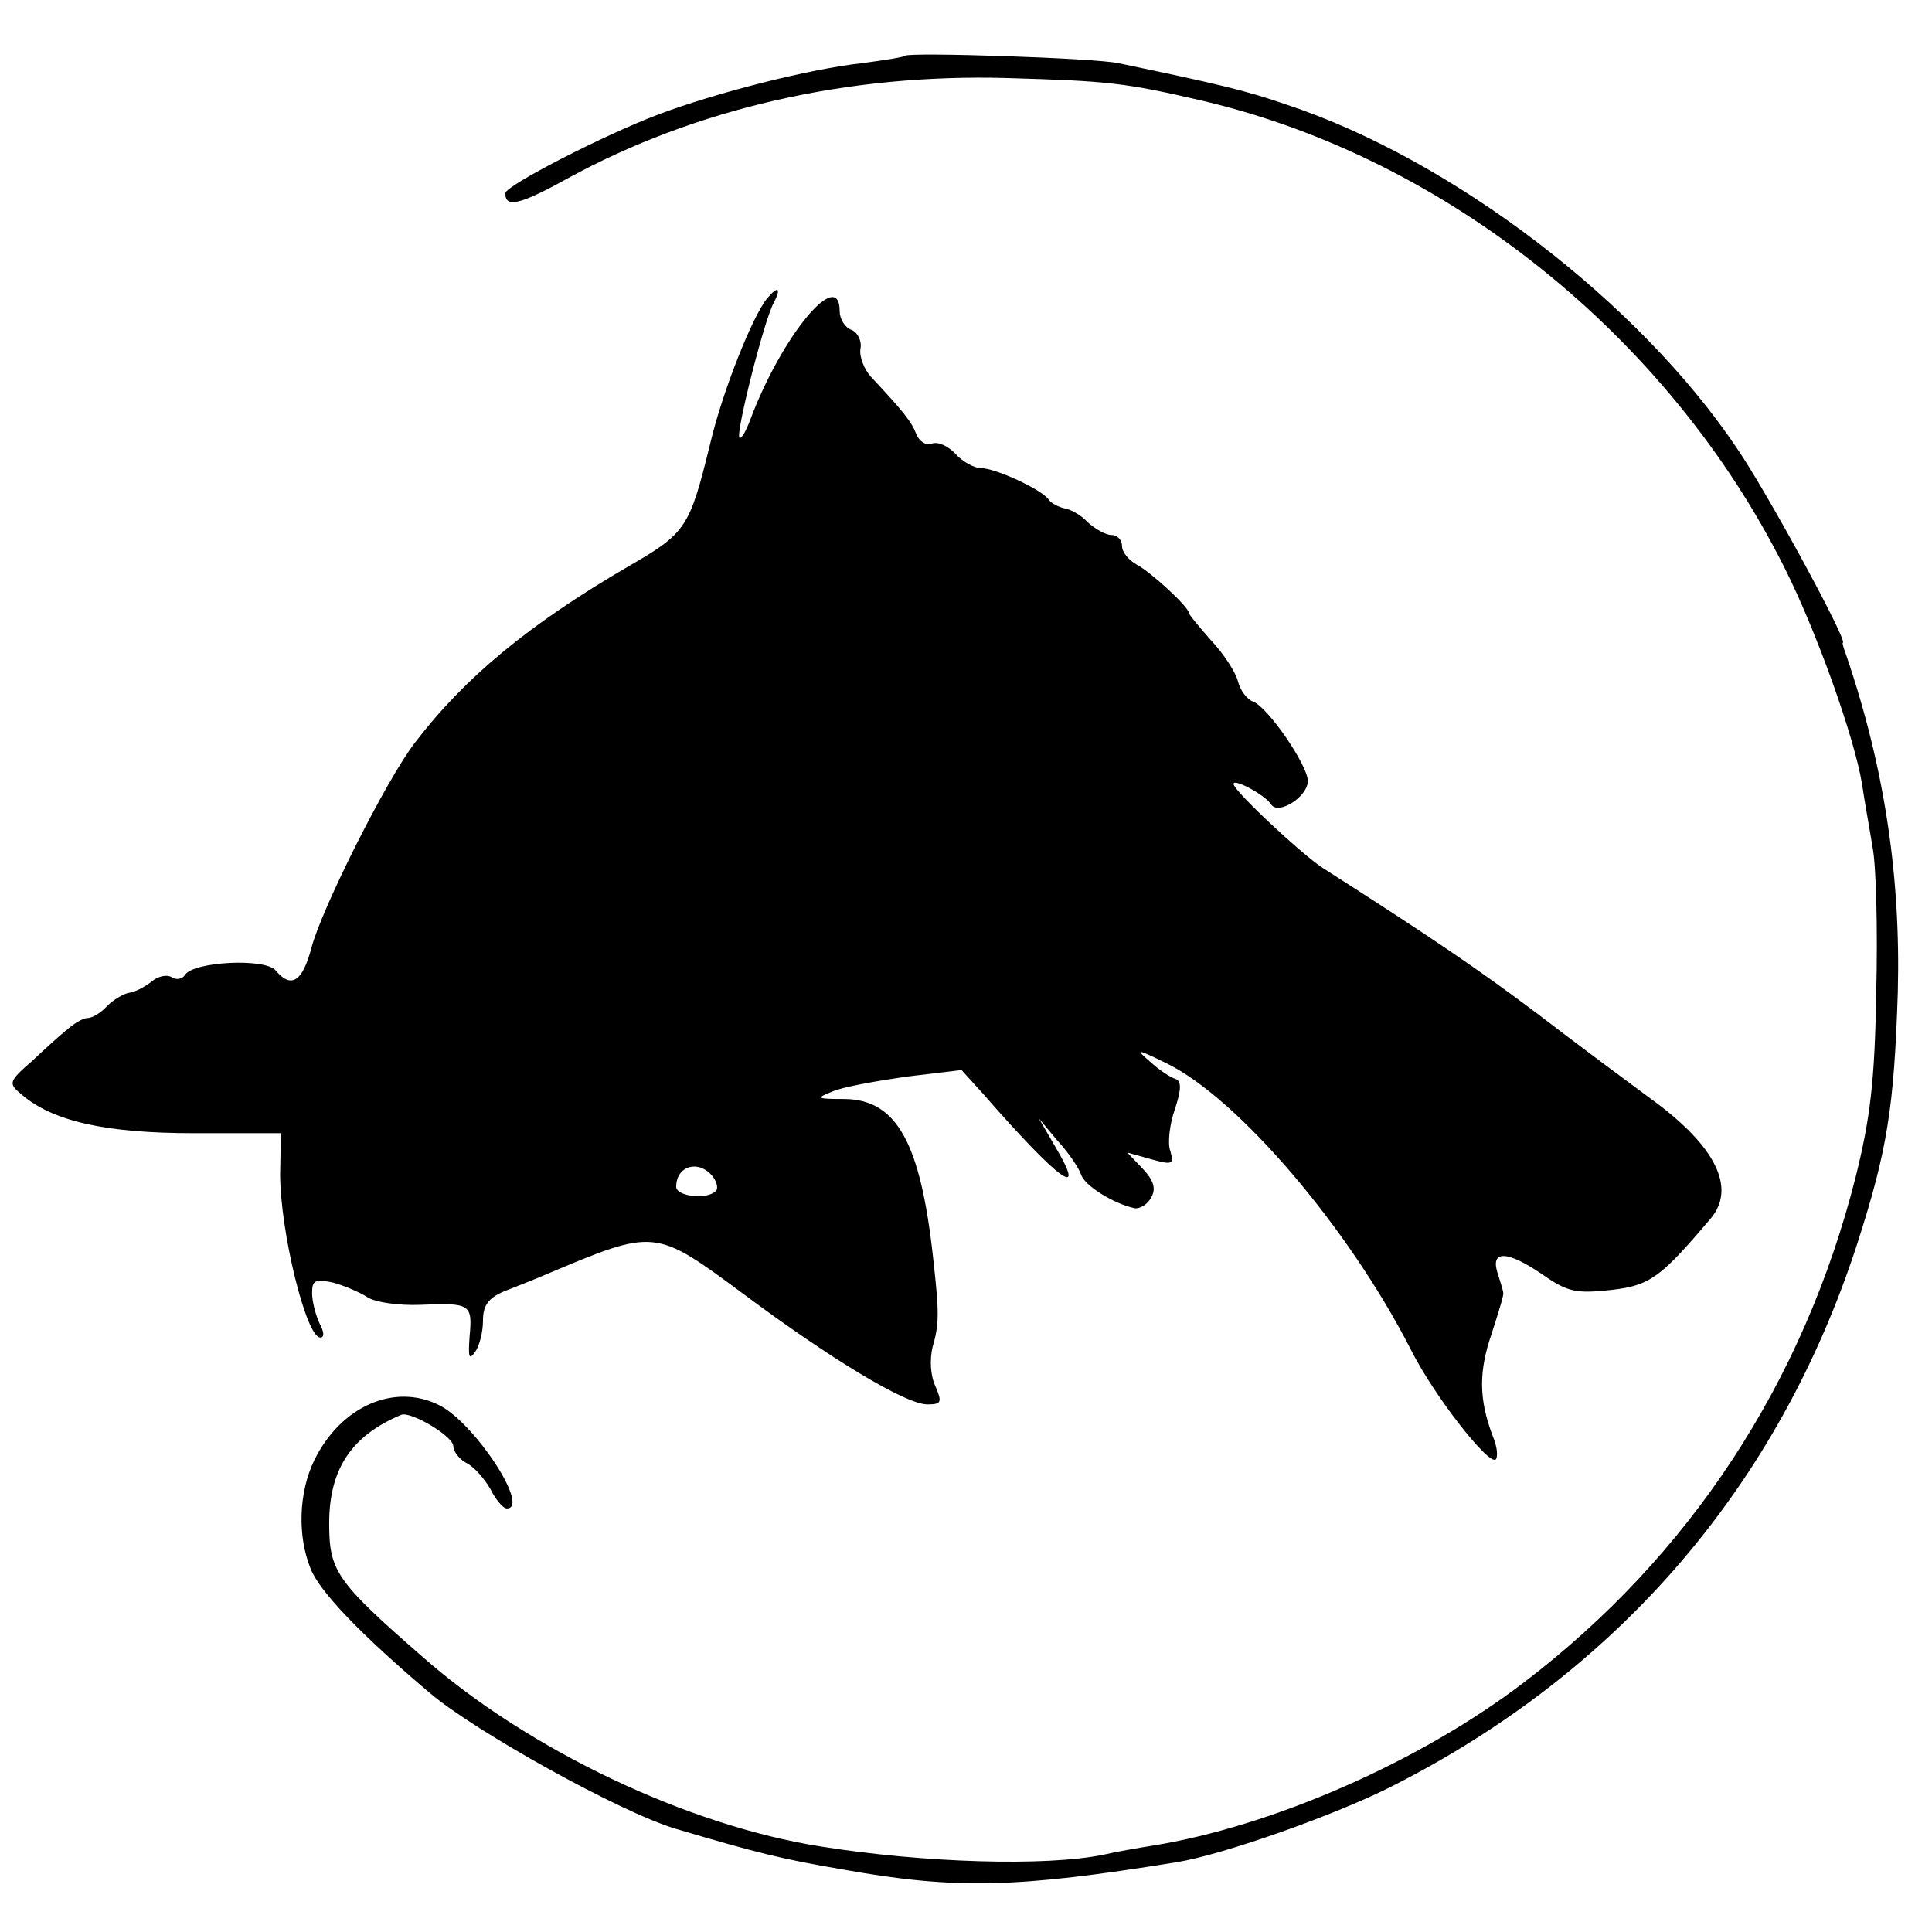
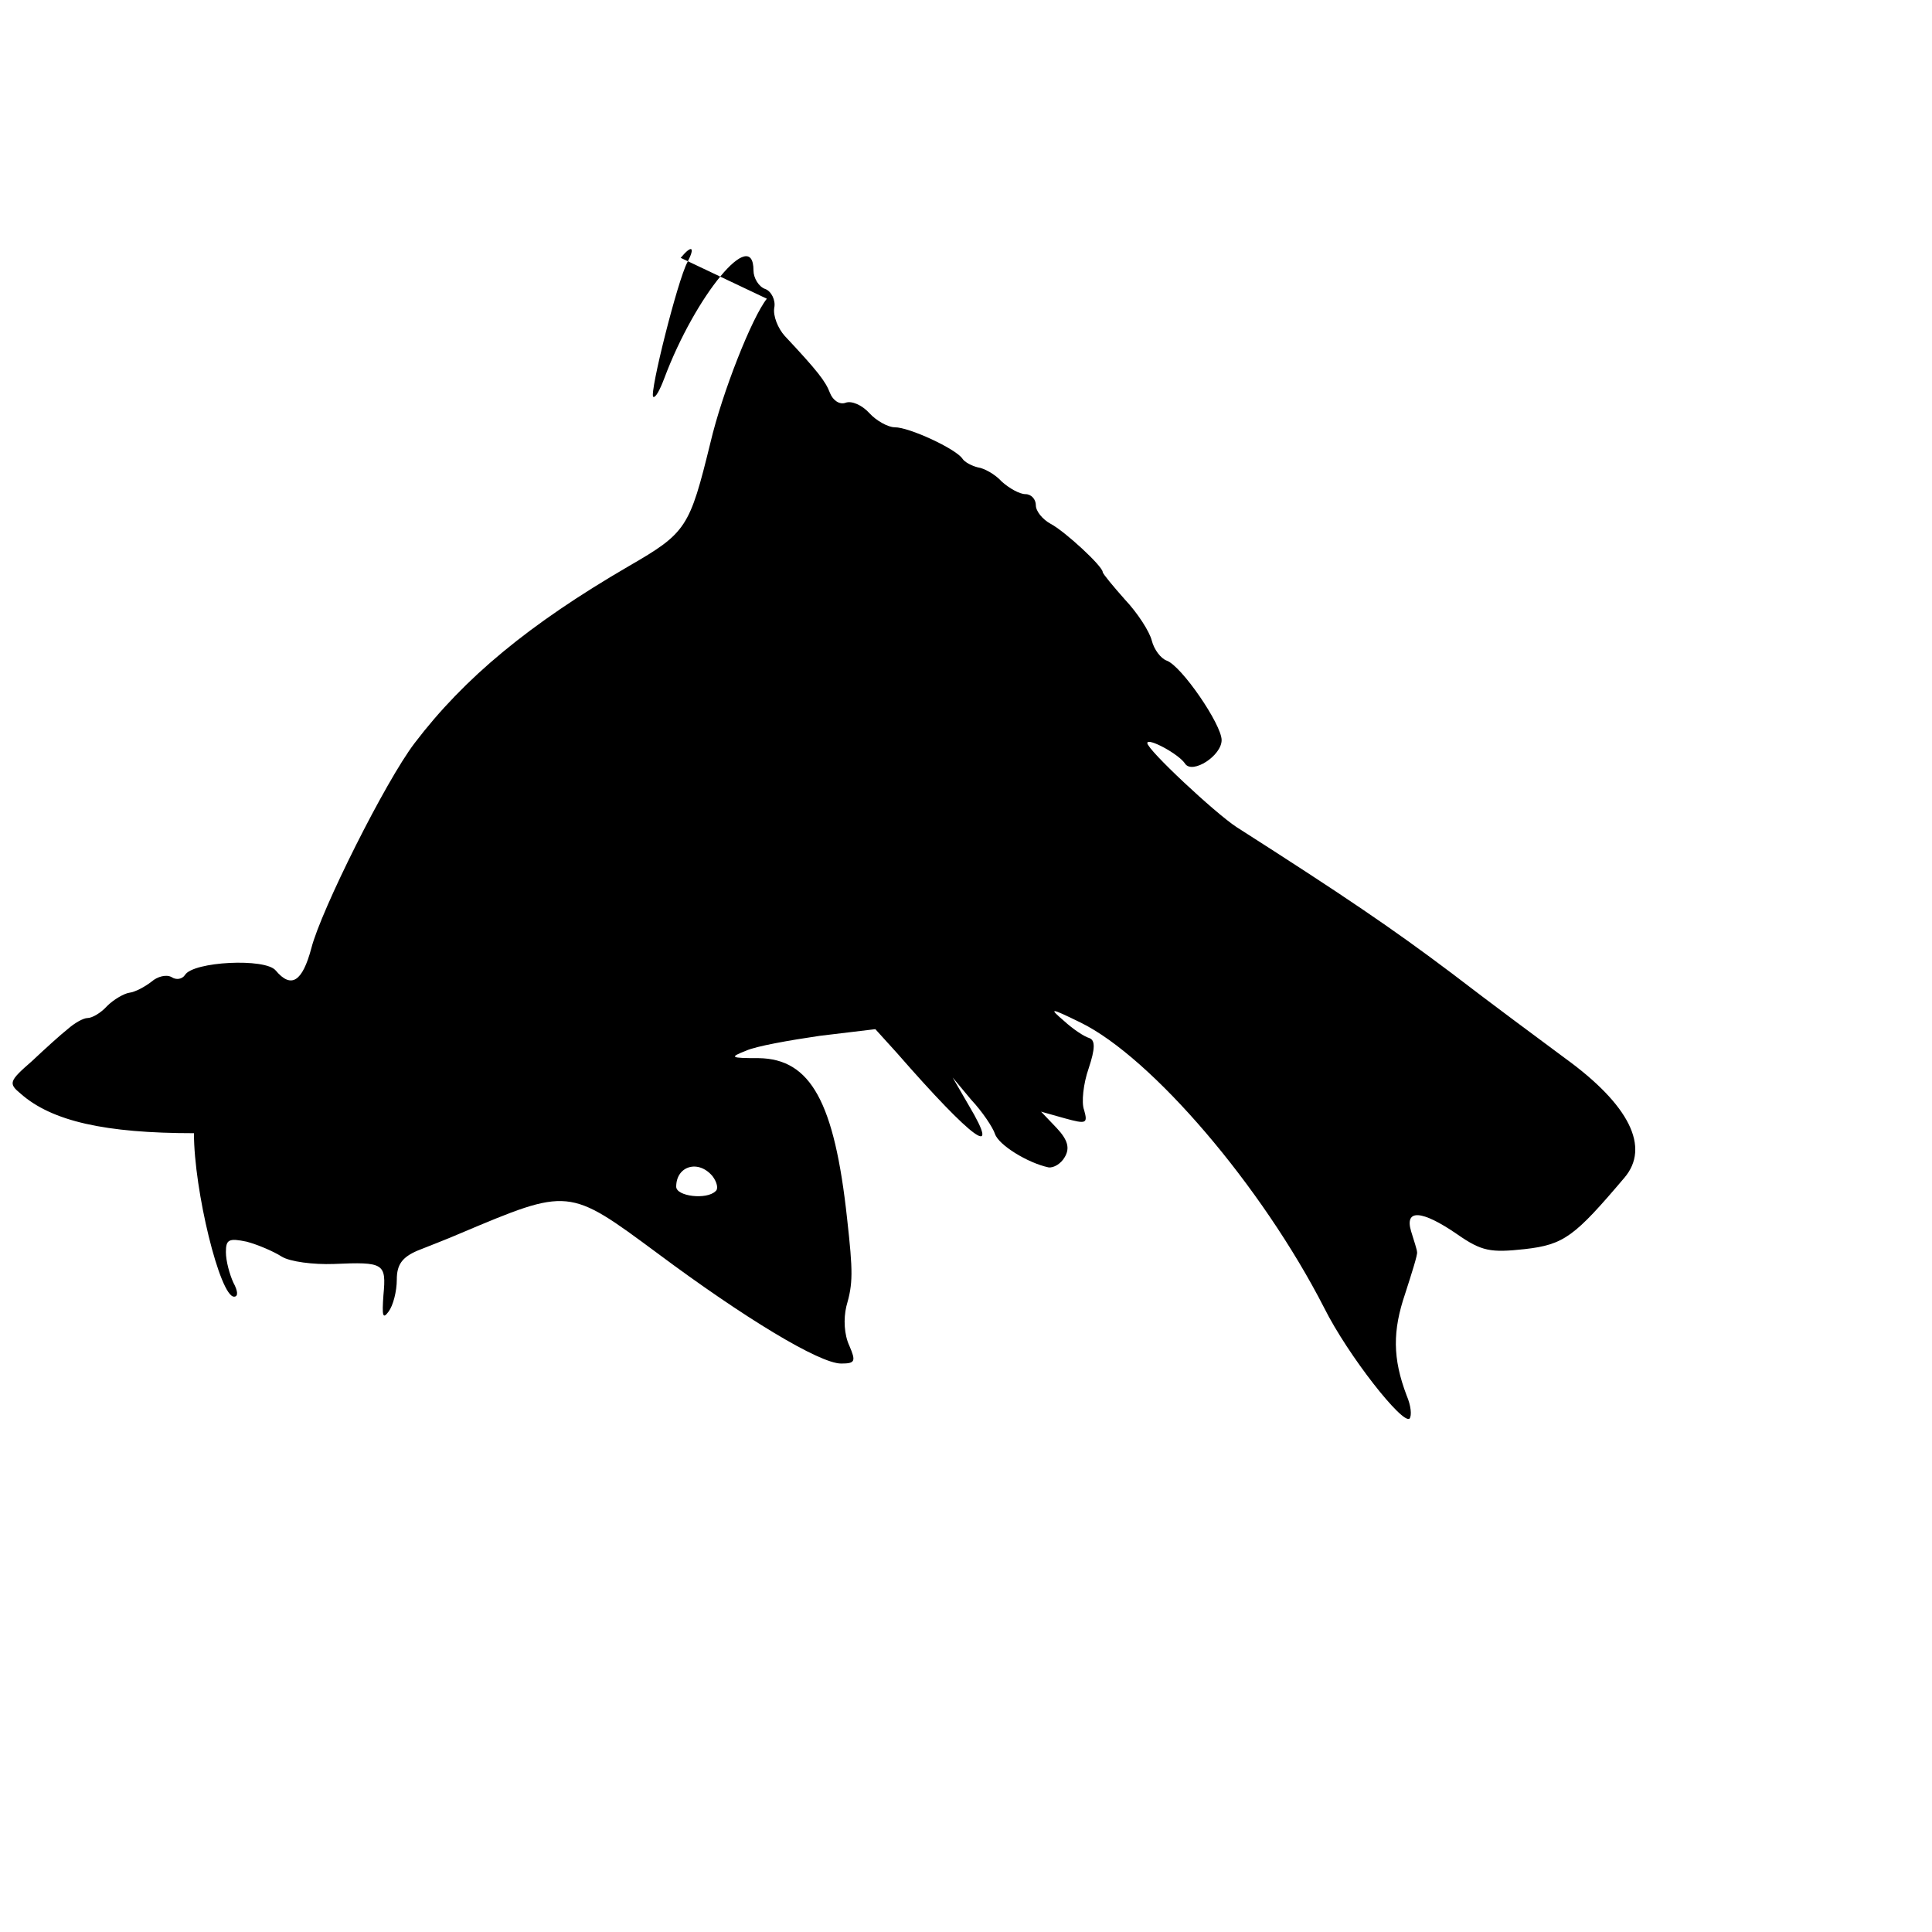
<svg xmlns="http://www.w3.org/2000/svg" version="1.0" width="260pt" height="260pt" viewBox="0 0 260 260" preserveAspectRatio="xMidYMid meet">
  <g transform="translate(0,260) scale(0.1,-0.1)" fill="#000000" stroke="none">
-     <path d="M1218 2525 c-2 -2 -28 -6 -58 -10 -72 -8 -197 -40 -274 -69 -74 -28 -206 -96 -206 -106 0 -20 19 -16 84 20 172 94 377 141 591 135 136 -4 158 -6 265 -31 326 -77 625 -316 781 -627 43 -85 95 -230 105 -293 3 -21 10 -59 14 -84 5 -25 7 -112 5 -195 -2 -120 -8 -170 -28 -250 -70 -276 -223 -509 -446 -679 -140 -107 -339 -194 -501 -220 -19 -3 -48 -8 -65 -12 -78 -16 -242 -11 -380 11 -179 28 -394 130 -536 255 -117 102 -126 116 -126 180 0 73 30 118 97 146 13 5 70 -29 70 -42 0 -7 8 -18 18 -23 10 -5 24 -21 32 -35 7 -14 17 -26 22 -26 32 0 -43 115 -91 139 -60 30 -132 -1 -168 -74 -21 -43 -23 -102 -5 -146 12 -31 69 -90 160 -167 61 -52 257 -161 331 -183 111 -33 144 -41 226 -55 151 -27 233 -25 449 10 62 10 215 64 291 103 305 155 519 405 624 728 41 127 50 185 55 340 4 156 -18 303 -70 455 -3 8 -5 15 -4 15 8 0 -101 201 -142 261 -132 197 -383 389 -606 463 -55 19 -88 27 -227 56 -32 7 -281 15 -287 10z" />
-     <path d="M1032 2198 c-20 -25 -60 -126 -76 -194 -28 -114 -32 -121 -110 -166 -134 -78 -221 -150 -288 -238 -39 -51 -126 -225 -139 -276 -12 -45 -27 -55 -48 -30 -14 17 -111 12 -122 -6 -4 -6 -12 -7 -18 -3 -7 4 -19 1 -27 -6 -9 -7 -22 -14 -30 -15 -7 -1 -21 -9 -30 -18 -8 -9 -20 -16 -26 -16 -6 0 -18 -7 -27 -15 -9 -7 -31 -27 -48 -43 -31 -27 -32 -30 -15 -44 42 -37 114 -53 233 -53 l117 0 -1 -55 c0 -77 35 -220 54 -220 6 0 5 8 -1 19 -5 11 -10 29 -10 41 0 17 4 19 28 14 15 -4 36 -13 47 -20 11 -7 43 -11 70 -10 68 3 71 1 67 -42 -2 -28 -1 -33 7 -22 6 8 11 27 11 43 0 20 7 30 28 39 15 6 41 16 57 23 147 62 146 62 265 -26 118 -88 219 -149 248 -149 19 0 20 3 11 24 -7 15 -8 36 -4 53 9 31 9 46 1 118 -17 157 -49 215 -119 216 -38 0 -40 1 -17 10 13 6 58 14 99 20 l75 9 29 -32 c103 -118 141 -145 97 -71 l-22 38 25 -30 c15 -16 29 -37 32 -46 5 -15 44 -39 72 -45 7 -1 17 5 22 14 7 12 4 23 -11 39 l-21 22 32 -9 c29 -8 31 -7 26 11 -4 10 -1 36 6 56 9 27 9 38 1 41 -7 2 -22 12 -34 23 -21 18 -19 18 22 -2 96 -47 244 -220 328 -384 32 -64 106 -158 115 -149 3 4 2 17 -4 31 -19 50 -19 87 -2 137 9 28 17 53 16 56 0 3 -4 15 -8 28 -9 30 14 29 62 -4 33 -23 45 -25 91 -20 53 6 67 17 134 96 35 41 7 98 -80 161 -31 23 -100 74 -152 114 -81 61 -146 105 -290 197 -29 19 -120 104 -120 113 0 8 43 -15 51 -28 10 -14 49 11 49 32 0 21 -54 100 -74 107 -8 3 -17 15 -20 27 -3 12 -19 37 -36 55 -16 18 -30 35 -30 37 0 8 -51 55 -70 65 -11 6 -20 17 -20 25 0 8 -6 15 -14 15 -8 0 -22 8 -32 17 -9 10 -24 18 -32 19 -8 2 -18 7 -21 12 -9 13 -71 42 -91 42 -9 0 -25 9 -34 19 -10 11 -24 17 -32 14 -8 -3 -17 3 -21 13 -6 16 -17 30 -61 77 -9 10 -16 27 -14 38 2 10 -4 22 -12 25 -9 3 -16 15 -16 25 0 61 -78 -33 -120 -145 -6 -16 -12 -27 -15 -25 -5 6 33 157 46 181 11 21 6 24 -9 6z m-73 -1181 c6 -8 8 -17 4 -20 -12 -12 -53 -7 -53 6 0 28 30 37 49 14z" />
+     <path d="M1032 2198 c-20 -25 -60 -126 -76 -194 -28 -114 -32 -121 -110 -166 -134 -78 -221 -150 -288 -238 -39 -51 -126 -225 -139 -276 -12 -45 -27 -55 -48 -30 -14 17 -111 12 -122 -6 -4 -6 -12 -7 -18 -3 -7 4 -19 1 -27 -6 -9 -7 -22 -14 -30 -15 -7 -1 -21 -9 -30 -18 -8 -9 -20 -16 -26 -16 -6 0 -18 -7 -27 -15 -9 -7 -31 -27 -48 -43 -31 -27 -32 -30 -15 -44 42 -37 114 -53 233 -53 c0 -77 35 -220 54 -220 6 0 5 8 -1 19 -5 11 -10 29 -10 41 0 17 4 19 28 14 15 -4 36 -13 47 -20 11 -7 43 -11 70 -10 68 3 71 1 67 -42 -2 -28 -1 -33 7 -22 6 8 11 27 11 43 0 20 7 30 28 39 15 6 41 16 57 23 147 62 146 62 265 -26 118 -88 219 -149 248 -149 19 0 20 3 11 24 -7 15 -8 36 -4 53 9 31 9 46 1 118 -17 157 -49 215 -119 216 -38 0 -40 1 -17 10 13 6 58 14 99 20 l75 9 29 -32 c103 -118 141 -145 97 -71 l-22 38 25 -30 c15 -16 29 -37 32 -46 5 -15 44 -39 72 -45 7 -1 17 5 22 14 7 12 4 23 -11 39 l-21 22 32 -9 c29 -8 31 -7 26 11 -4 10 -1 36 6 56 9 27 9 38 1 41 -7 2 -22 12 -34 23 -21 18 -19 18 22 -2 96 -47 244 -220 328 -384 32 -64 106 -158 115 -149 3 4 2 17 -4 31 -19 50 -19 87 -2 137 9 28 17 53 16 56 0 3 -4 15 -8 28 -9 30 14 29 62 -4 33 -23 45 -25 91 -20 53 6 67 17 134 96 35 41 7 98 -80 161 -31 23 -100 74 -152 114 -81 61 -146 105 -290 197 -29 19 -120 104 -120 113 0 8 43 -15 51 -28 10 -14 49 11 49 32 0 21 -54 100 -74 107 -8 3 -17 15 -20 27 -3 12 -19 37 -36 55 -16 18 -30 35 -30 37 0 8 -51 55 -70 65 -11 6 -20 17 -20 25 0 8 -6 15 -14 15 -8 0 -22 8 -32 17 -9 10 -24 18 -32 19 -8 2 -18 7 -21 12 -9 13 -71 42 -91 42 -9 0 -25 9 -34 19 -10 11 -24 17 -32 14 -8 -3 -17 3 -21 13 -6 16 -17 30 -61 77 -9 10 -16 27 -14 38 2 10 -4 22 -12 25 -9 3 -16 15 -16 25 0 61 -78 -33 -120 -145 -6 -16 -12 -27 -15 -25 -5 6 33 157 46 181 11 21 6 24 -9 6z m-73 -1181 c6 -8 8 -17 4 -20 -12 -12 -53 -7 -53 6 0 28 30 37 49 14z" />
  </g>
</svg>